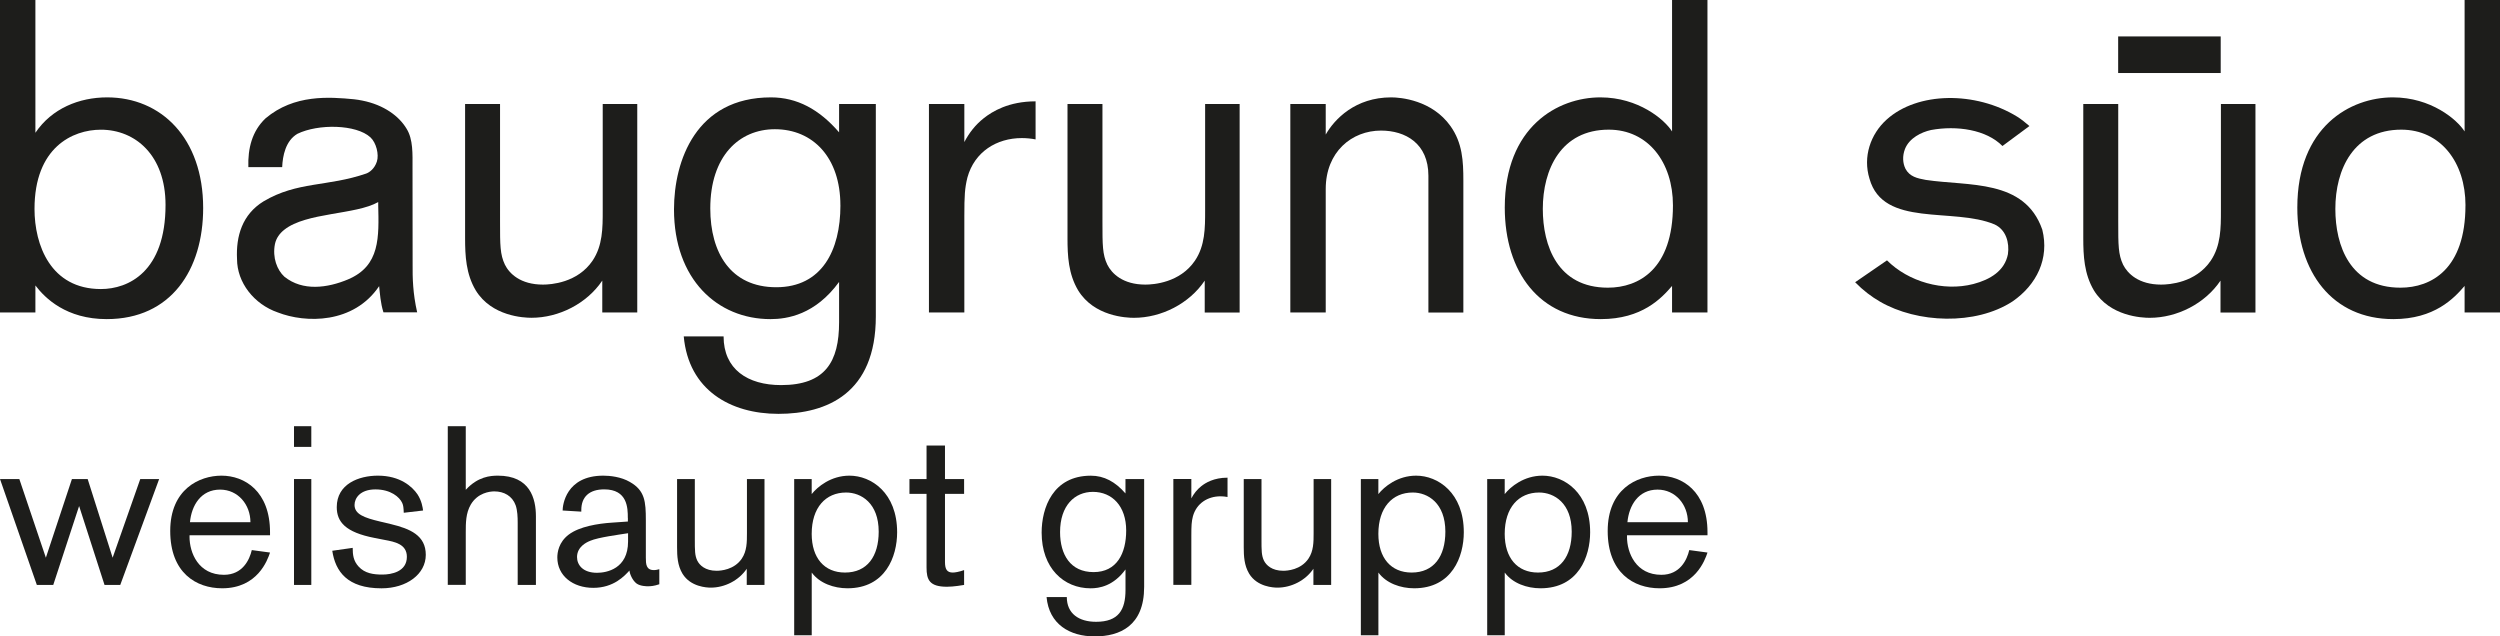
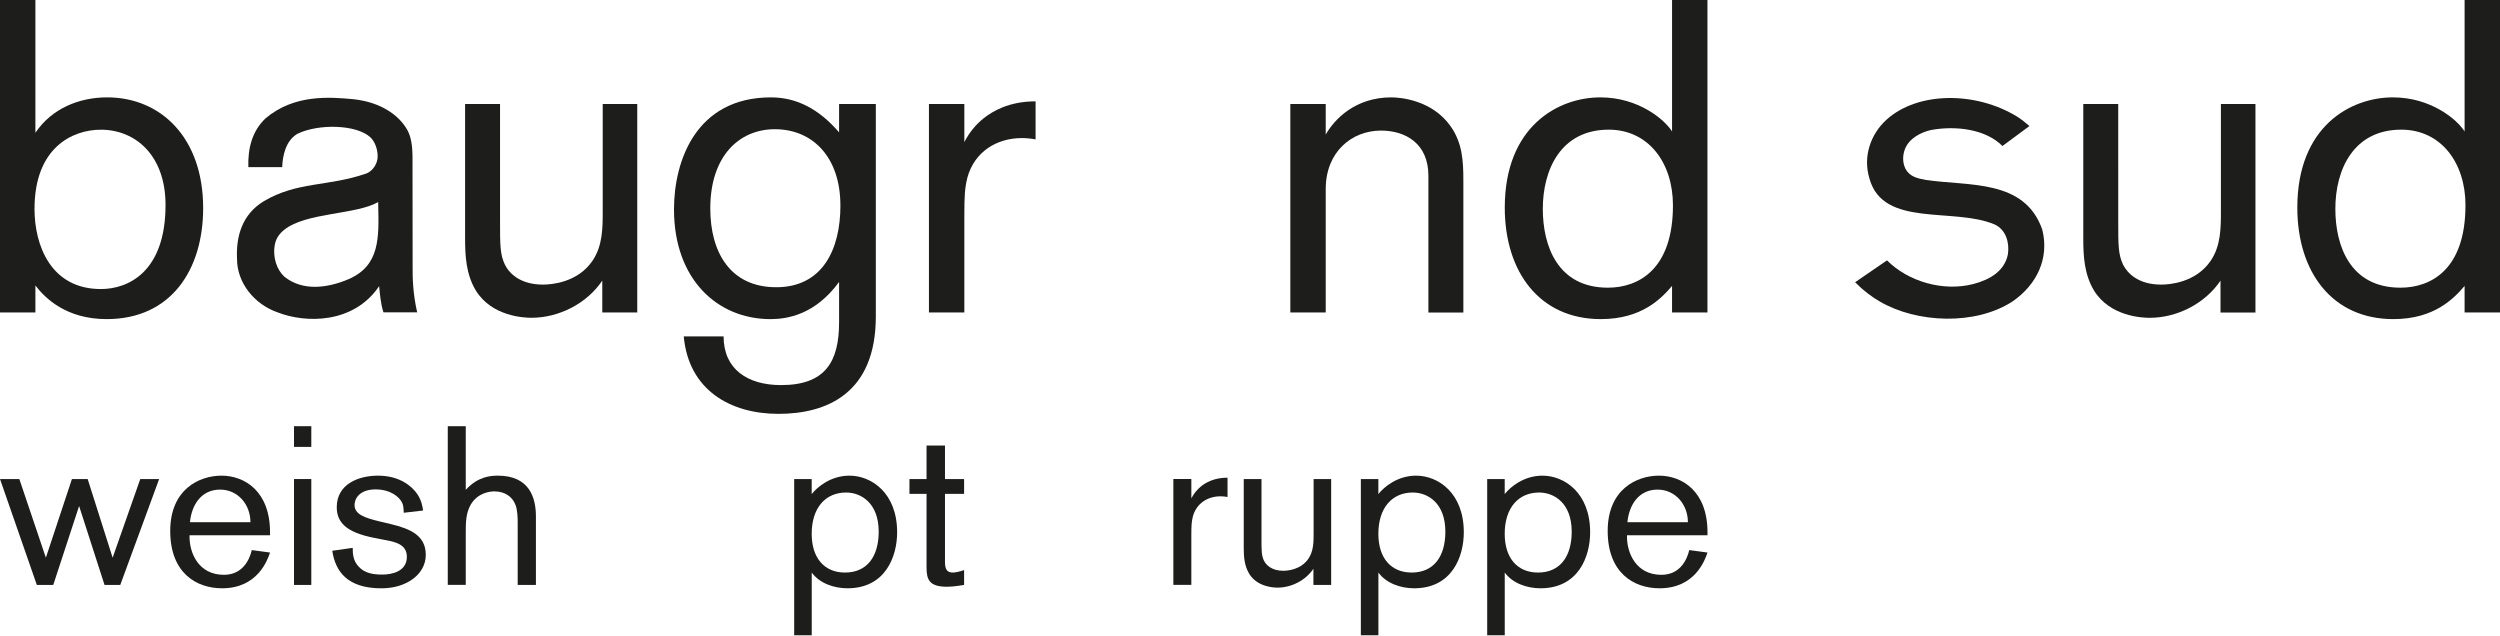
<svg xmlns="http://www.w3.org/2000/svg" id="Ebene_1" viewBox="0 0 730.94 186.07">
  <path d="M659.44,91.36V30.41h-10.1v31.19c0,5.05,0,10.22-2.98,14.63-4.4,6.47-12.16,6.98-14.49,6.98-6.6,0-9.83-3.24-11.13-5.82-1.42-2.98-1.42-5.82-1.42-12.29V30.41h-10.22v39.21c0,5.18.26,10.48,3.1,15.27,4.66,7.63,14.11,8.03,16.31,8.03,8.02,0,16.18-4.14,20.71-10.87v9.32h10.22Z" fill="#1d1d1b" />
-   <polygon points="649.28 21.35 649.28 10.65 619.3 10.65 619.3 21.35 649.28 21.35 649.28 21.35" fill="#1d1d1b" />
  <path d="M730.94,91.36V0h-10.35v38.43c-2.2-3.49-9.83-9.96-20.96-9.96-12.43,0-27.95,8.54-27.95,32.22,0,18.89,10.23,32.61,28.08,32.61,12.03,0,17.73-6.08,20.83-9.7v7.76h10.35ZM720.84,60.04c0,18.64-9.96,24.07-19.02,24.07-14.75,0-19.02-12.3-19.02-23.04,0-11.52,5.31-23.16,19.28-23.16,11.52,0,18.77,9.57,18.77,22.13h0Z" fill="#1d1d1b" />
  <path d="M557.1,49.31c-.78-1.57-.93-3.69-.13-5.75,1.27-3.21,4.79-4.92,7.62-5.55,7.55-1.38,16.16-.11,20.88,4.68l7.89-5.84c-1.14-.98-2.45-2.05-3.58-2.74-12.21-7.5-29.14-7.31-38.17.85-4.72,4.26-7,10.88-5.01,17.3,4.02,14.37,24.48,8.27,36.56,13.35,3.4,1.57,4.39,5.41,3.91,8.71-.94,4.87-5.18,7.43-10.1,8.72-8.84,2.28-19.02-.69-25.26-6.92l-9.31,6.4c2.36,2.41,4.71,4.19,7.28,5.68,10.85,6.29,27.89,7,38.74-.07,7.08-4.88,10.8-12.54,8.7-20.98-5.17-14.89-21.55-12.66-34.07-14.55-2.52-.47-4.7-.93-5.96-3.29h0Z" fill="#1d1d1b" />
  <path d="M59.4,60.82c0-20.45-12.29-32.35-28.08-32.35-8.16,0-16.18,3.23-20.97,10.35V0H0v91.36h10.35v-7.9c2.85,3.76,9.06,9.84,20.84,9.84,18.89,0,28.21-14.5,28.21-32.48h0ZM48.4,59.92c0,19.54-10.87,24.59-18.9,24.59-14.75,0-19.41-12.94-19.41-23.42,0-17.99,11.13-23.17,19.41-23.17,10.1,0,18.9,7.51,18.9,22h0Z" fill="#1d1d1b" />
  <path d="M186.32,91.36V30.41h-10.1v31.19c0,5.04,0,10.22-2.98,14.63-4.4,6.47-12.16,6.98-14.49,6.98-6.6,0-9.84-3.23-11.13-5.83-1.42-2.97-1.42-5.82-1.42-12.29V30.41h-10.22v39.21c0,5.17.26,10.48,3.11,15.27,4.66,7.63,14.11,8.02,16.3,8.02,8.02,0,16.18-4.14,20.7-10.87v9.32h10.23Z" fill="#1d1d1b" />
  <path d="M256.07,92.52V30.41h-10.74v8.28c-5.82-6.73-12.29-10.22-19.93-10.22-21.87,0-28.34,18.51-28.34,32.74,0,20.45,12.68,32.09,28.21,32.09,4.92,0,13.07-1.29,20.06-10.87v11.78c0,11.52-4.01,18.38-16.95,18.38-9.84,0-16.82-4.66-16.82-14.24h-11.65c1.42,15.66,13.59,22.65,27.69,22.65s28.47-5.95,28.47-28.47h0ZM245.72,60.04c0,13.2-5.44,23.94-18.77,23.94-13.33,0-19.28-10.09-19.28-23.04,0-15.27,8.41-23.16,18.89-23.16,11.13,0,19.15,8.28,19.15,22.26h0Z" fill="#1d1d1b" />
  <path d="M271.6,30.41v60.95h10.35v-28.21c0-5.95.13-8.15.9-11.26,2.07-7.51,8.54-11.52,15.92-11.52,1.29,0,2.71.13,4.01.39v-11.13c-7.9,0-12.68,2.98-15.14,4.92-2.46,1.94-4.27,4.27-5.69,6.99v-11.13h-10.35Z" fill="#1d1d1b" />
-   <path d="M362.44,91.36V30.41h-10.09v31.19c0,5.04,0,10.22-2.98,14.62-4.4,6.47-12.16,6.99-14.49,6.99-6.6,0-9.83-3.24-11.13-5.83-1.42-2.97-1.42-5.82-1.42-12.29V30.41h-10.22v39.21c0,5.18.26,10.48,3.11,15.27,4.66,7.63,14.1,8.03,16.31,8.03,8.02,0,16.18-4.14,20.7-10.87v9.32h10.23Z" fill="#1d1d1b" />
  <path d="M427.85,91.36v-38.56c0-5.69-.26-11-3.75-15.92-5.43-7.64-14.62-8.41-17.34-8.41-10.48,0-16.57,6.34-19.15,10.87v-8.93h-10.35v60.95h10.35v-36.1c0-10.87,7.63-17.08,16.17-17.08,7.12,0,13.85,3.75,13.85,13.2v39.99h10.22Z" fill="#1d1d1b" />
  <path d="M499.22,91.36V0h-10.35v38.43c-2.2-3.49-9.84-9.96-20.96-9.96-12.42,0-27.95,8.54-27.95,32.22,0,18.89,10.23,32.61,28.08,32.61,12.04,0,17.73-6.08,20.83-9.7v7.76h10.35ZM489.13,60.04c0,18.64-9.97,24.07-19.03,24.07-14.75,0-19.02-12.3-19.02-23.04,0-11.52,5.31-23.16,19.28-23.16,11.52,0,18.77,9.57,18.77,22.13h0Z" fill="#1d1d1b" />
  <path d="M120.64,77.22l-.03-28.2c0-3.9.22-8.3-1.76-11.42-2.15-3.59-6.53-6.93-12.95-8.2-.8-.14-1.52-.3-2.42-.38-7.19-.68-17.47-1.49-25.84,5.58-3.96,3.75-5.2,8.81-5.03,14.27h9.89c.14-3.3.99-7.72,4.46-9.75,6.09-2.97,17.21-2.78,21.34,1.03,1.71,1.57,2.57,5.04,1.88,7.11-.68,2.07-2.13,3.12-3.11,3.48-11.29,3.89-20.12,2.26-30,8.12-6.23,3.82-8.1,10.15-7.77,16.87,0,6.86,4.94,13.2,11.9,15.61,8.17,3.2,22.2,3.38,29.65-7.68.22,1.99.38,4.91,1.26,7.66h9.86c-1.28-5.66-1.36-10.06-1.33-14.1h0ZM101.81,81.67c-6.09,2.56-13.32,3.53-18.66-.77-2.13-1.95-3.55-5.57-2.76-9.56.37-1.72,1.36-3.09,2.77-4.2,6.42-5.07,20.81-4.31,27.42-8.06v.79c.21,9.41.61,17.83-8.77,21.79h0Z" fill="#1d1d1b" />
  <path d="M35.16,171.02h-4.6l-7.43-23.07-7.56,23.07h-4.8L0,140.06h5.65l7.76,23,7.62-23h4.6l7.3,23,8.08-23h5.52l-11.37,30.96Z" fill="#1d1d1b" />
  <path d="M55.41,156.89c0,4.8,2.63,11.17,10.06,11.17,5.46,0,7.49-4.4,8.15-7.23l5.33.72c-.72,2.17-3.62,10.45-14,10.45-7.62,0-15.18-4.54-15.18-16.76s8.54-16.17,14.98-16.17c6.77,0,14.2,4.54,14.2,16.56v.86h-23.53v.39ZM73.22,152.68c0-5.13-3.62-9.53-8.87-9.53-5.59,0-8.35,4.6-8.81,9.53h17.68Z" fill="#1d1d1b" />
  <path d="M85.96,130.66v-6.05h5.06v6.05h-5.06ZM85.96,171.02v-30.96h5.06v30.96h-5.06Z" fill="#1d1d1b" />
  <path d="M103.12,160.17c0,2.04.2,3.81,1.71,5.46,1.84,2.04,4.4,2.36,6.97,2.36s7.16-.79,7.16-5.19c0-3.75-3.62-4.4-6.44-4.93l-3.02-.59c-8.48-1.65-11.04-4.67-11.04-9.01,0-6.77,6.44-9.2,12.03-9.2,6.51,0,10.06,3.22,11.57,5.46,1.25,1.91,1.51,3.81,1.64,4.73l-5.65.66c-.06-1.51-.13-2.17-.46-2.89-.79-1.71-3.35-3.94-7.82-3.94s-6.11,2.56-6.11,4.54c0,2.69,2.76,3.74,7.49,4.86l3.02.72c5.79,1.38,10.32,3.35,10.32,9.01s-5.59,9.79-12.95,9.79c-9.99,0-13.48-4.93-14.39-10.98l5.98-.85Z" fill="#1d1d1b" />
  <path d="M151.36,171.02v-18.14c0-1.71-.07-3.61-.59-5.13-.99-2.76-3.42-4.08-6.24-4.08-1.31,0-4.86.4-6.9,3.88-1.45,2.5-1.45,5.39-1.45,8.08v15.38h-5.26v-46.4h5.26v18.6c3.55-3.88,7.23-4.14,9.4-4.14,9.4,0,11.11,6.7,11.11,11.9v20.05h-5.32Z" fill="#1d1d1b" />
-   <path d="M183.56,151.43c0-2.89-.07-8.35-6.9-8.35-4.34,0-6.7,2.17-6.7,6.05v.46l-5.46-.33c0-1.51.92-10.19,11.9-10.19,1.91,0,5.19.33,7.76,1.84,4.4,2.5,4.67,5.72,4.67,11.24v10.91c0,1.84.07,3.62,2.36,3.62.66,0,.99-.13,1.58-.26v4.4c-1.58.53-2.5.59-3.35.59-.26,0-2.17,0-3.28-.79-1.25-.92-2.04-2.89-2.1-3.81-1.45,1.58-4.6,5.06-10.58,5.06s-10.51-3.55-10.51-8.88c0-1.45.39-4.47,3.35-6.7,3.15-2.37,8.61-3.22,12.55-3.48l4.73-.33v-1.05ZM172.52,158.14c-.99.39-3.81,1.71-3.81,4.73,0,2.3,1.71,4.6,5.85,4.6,2.83,0,9.07-1.18,9.07-9.14v-2.43c-2.43.4-8.68,1.18-11.11,2.23Z" fill="#1d1d1b" />
-   <path d="M218.33,171.02v-4.73c-2.3,3.42-6.44,5.52-10.51,5.52-1.12,0-5.92-.2-8.28-4.08-1.45-2.43-1.58-5.13-1.58-7.75v-19.92h5.19v17.62c0,3.29,0,4.73.72,6.24.66,1.31,2.3,2.96,5.65,2.96,1.18,0,5.13-.26,7.36-3.55,1.51-2.23,1.51-4.86,1.51-7.43v-15.84h5.13v30.96h-5.19Z" fill="#1d1d1b" />
  <path d="M237.32,140.06v4.4c1.71-2.17,5.65-5.39,11.04-5.39,6.38,0,13.94,5,13.94,16.56,0,7.1-3.42,16.37-14.52,16.37-3.94,0-8.15-1.45-10.45-4.6v18.34h-5.13v-45.68h5.13ZM247.05,167.4c6.5,0,9.86-4.73,9.86-11.96,0-8.35-5.13-11.44-9.53-11.44-5.98,0-10.06,4.4-10.06,12.09,0,7.03,3.68,11.31,9.73,11.31Z" fill="#1d1d1b" />
  <path d="M276.29,164.31c0,2.23.66,3.09,2.3,3.09.59,0,1.84-.2,3.29-.72v4.34c-.46.07-2.96.53-5,.53-5.13,0-5.98-2.04-5.98-5.59v-21.56h-5v-4.34h5v-9.79h5.39v9.79h5.59v4.34h-5.59v19.91Z" fill="#1d1d1b" />
-   <path d="M334.52,171.61c0,11.43-7.16,14.46-14.46,14.46s-13.34-3.55-14.07-11.5h5.92c0,4.86,3.55,7.23,8.55,7.23,6.57,0,8.61-3.48,8.61-9.33v-5.98c-3.55,4.87-7.69,5.52-10.19,5.52-7.89,0-14.33-5.92-14.33-16.3,0-7.23,3.29-16.63,14.39-16.63,3.88,0,7.16,1.78,10.12,5.19v-4.21h5.46v31.55ZM319.54,143.81c-5.33,0-9.6,4.01-9.6,11.76,0,6.57,3.02,11.7,9.8,11.7s9.53-5.46,9.53-12.16c0-7.1-4.07-11.3-9.73-11.3Z" fill="#1d1d1b" />
  <path d="M348.32,140.06v5.65c.73-1.38,1.65-2.56,2.89-3.55s3.68-2.5,7.69-2.5v5.65c-.66-.13-1.38-.2-2.04-.2-3.75,0-7.03,2.04-8.08,5.85-.4,1.58-.46,2.69-.46,5.72v14.33h-5.26v-30.96h5.26Z" fill="#1d1d1b" />
  <path d="M384.01,171.02v-4.73c-2.3,3.42-6.44,5.52-10.51,5.52-1.12,0-5.92-.2-8.28-4.08-1.45-2.43-1.58-5.13-1.58-7.75v-19.92h5.19v17.62c0,3.29,0,4.73.72,6.24.66,1.31,2.3,2.96,5.65,2.96,1.18,0,5.13-.26,7.36-3.55,1.51-2.23,1.51-4.86,1.51-7.43v-15.84h5.13v30.96h-5.19Z" fill="#1d1d1b" />
  <path d="M403,140.06v4.4c1.71-2.17,5.65-5.39,11.04-5.39,6.38,0,13.94,5,13.94,16.56,0,7.1-3.42,16.37-14.52,16.37-3.94,0-8.15-1.45-10.45-4.6v18.34h-5.13v-45.68h5.13ZM412.73,167.4c6.5,0,9.86-4.73,9.86-11.96,0-8.35-5.13-11.44-9.53-11.44-5.98,0-10.06,4.4-10.06,12.09,0,7.03,3.68,11.31,9.73,11.31Z" fill="#1d1d1b" />
  <path d="M439.94,140.06v4.4c1.71-2.17,5.65-5.39,11.04-5.39,6.38,0,13.94,5,13.94,16.56,0,7.1-3.42,16.37-14.52,16.37-3.94,0-8.15-1.45-10.45-4.6v18.34h-5.13v-45.68h5.13ZM449.67,167.4c6.5,0,9.86-4.73,9.86-11.96,0-8.35-5.13-11.44-9.53-11.44-5.98,0-10.06,4.4-10.06,12.09,0,7.03,3.68,11.31,9.73,11.31Z" fill="#1d1d1b" />
  <path d="M475.69,156.89c0,4.8,2.63,11.17,10.06,11.17,5.46,0,7.49-4.4,8.15-7.23l5.33.72c-.72,2.17-3.62,10.45-14,10.45-7.62,0-15.18-4.54-15.18-16.76s8.54-16.17,14.98-16.17c6.77,0,14.2,4.54,14.2,16.56v.86h-23.53v.39ZM493.5,152.68c0-5.13-3.62-9.53-8.87-9.53-5.59,0-8.35,4.6-8.81,9.53h17.68Z" fill="#1d1d1b" />
</svg>